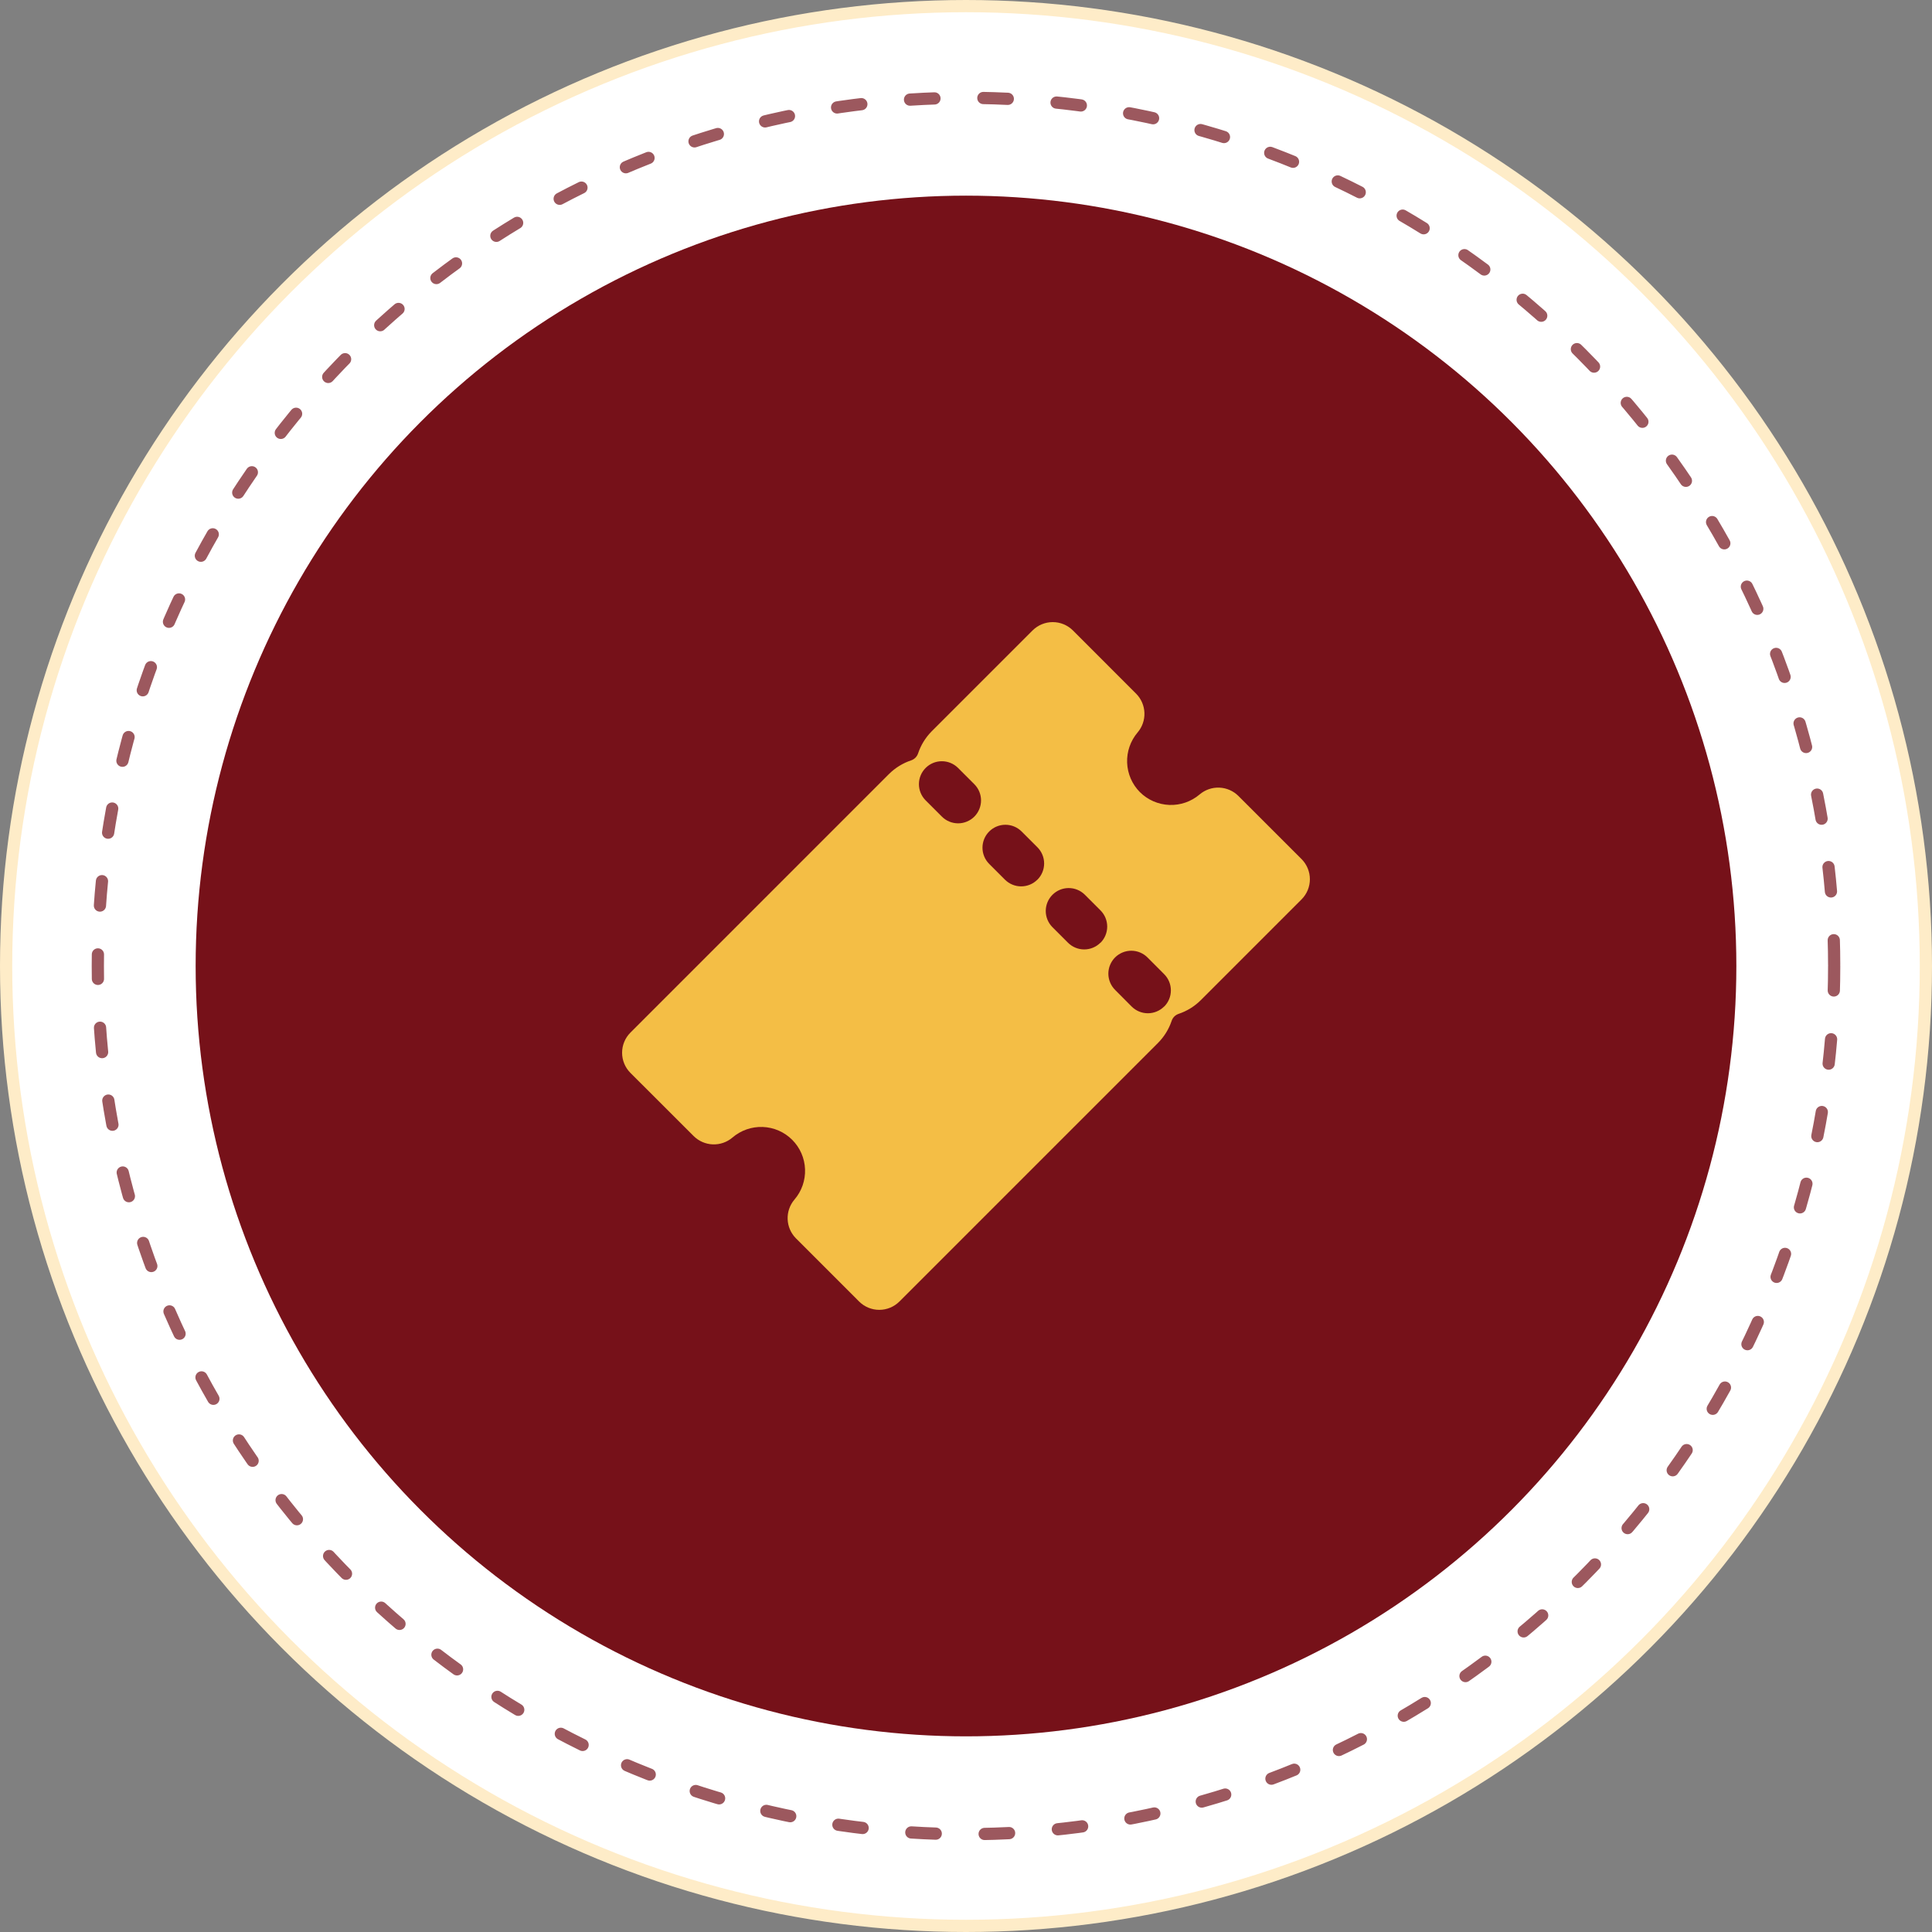
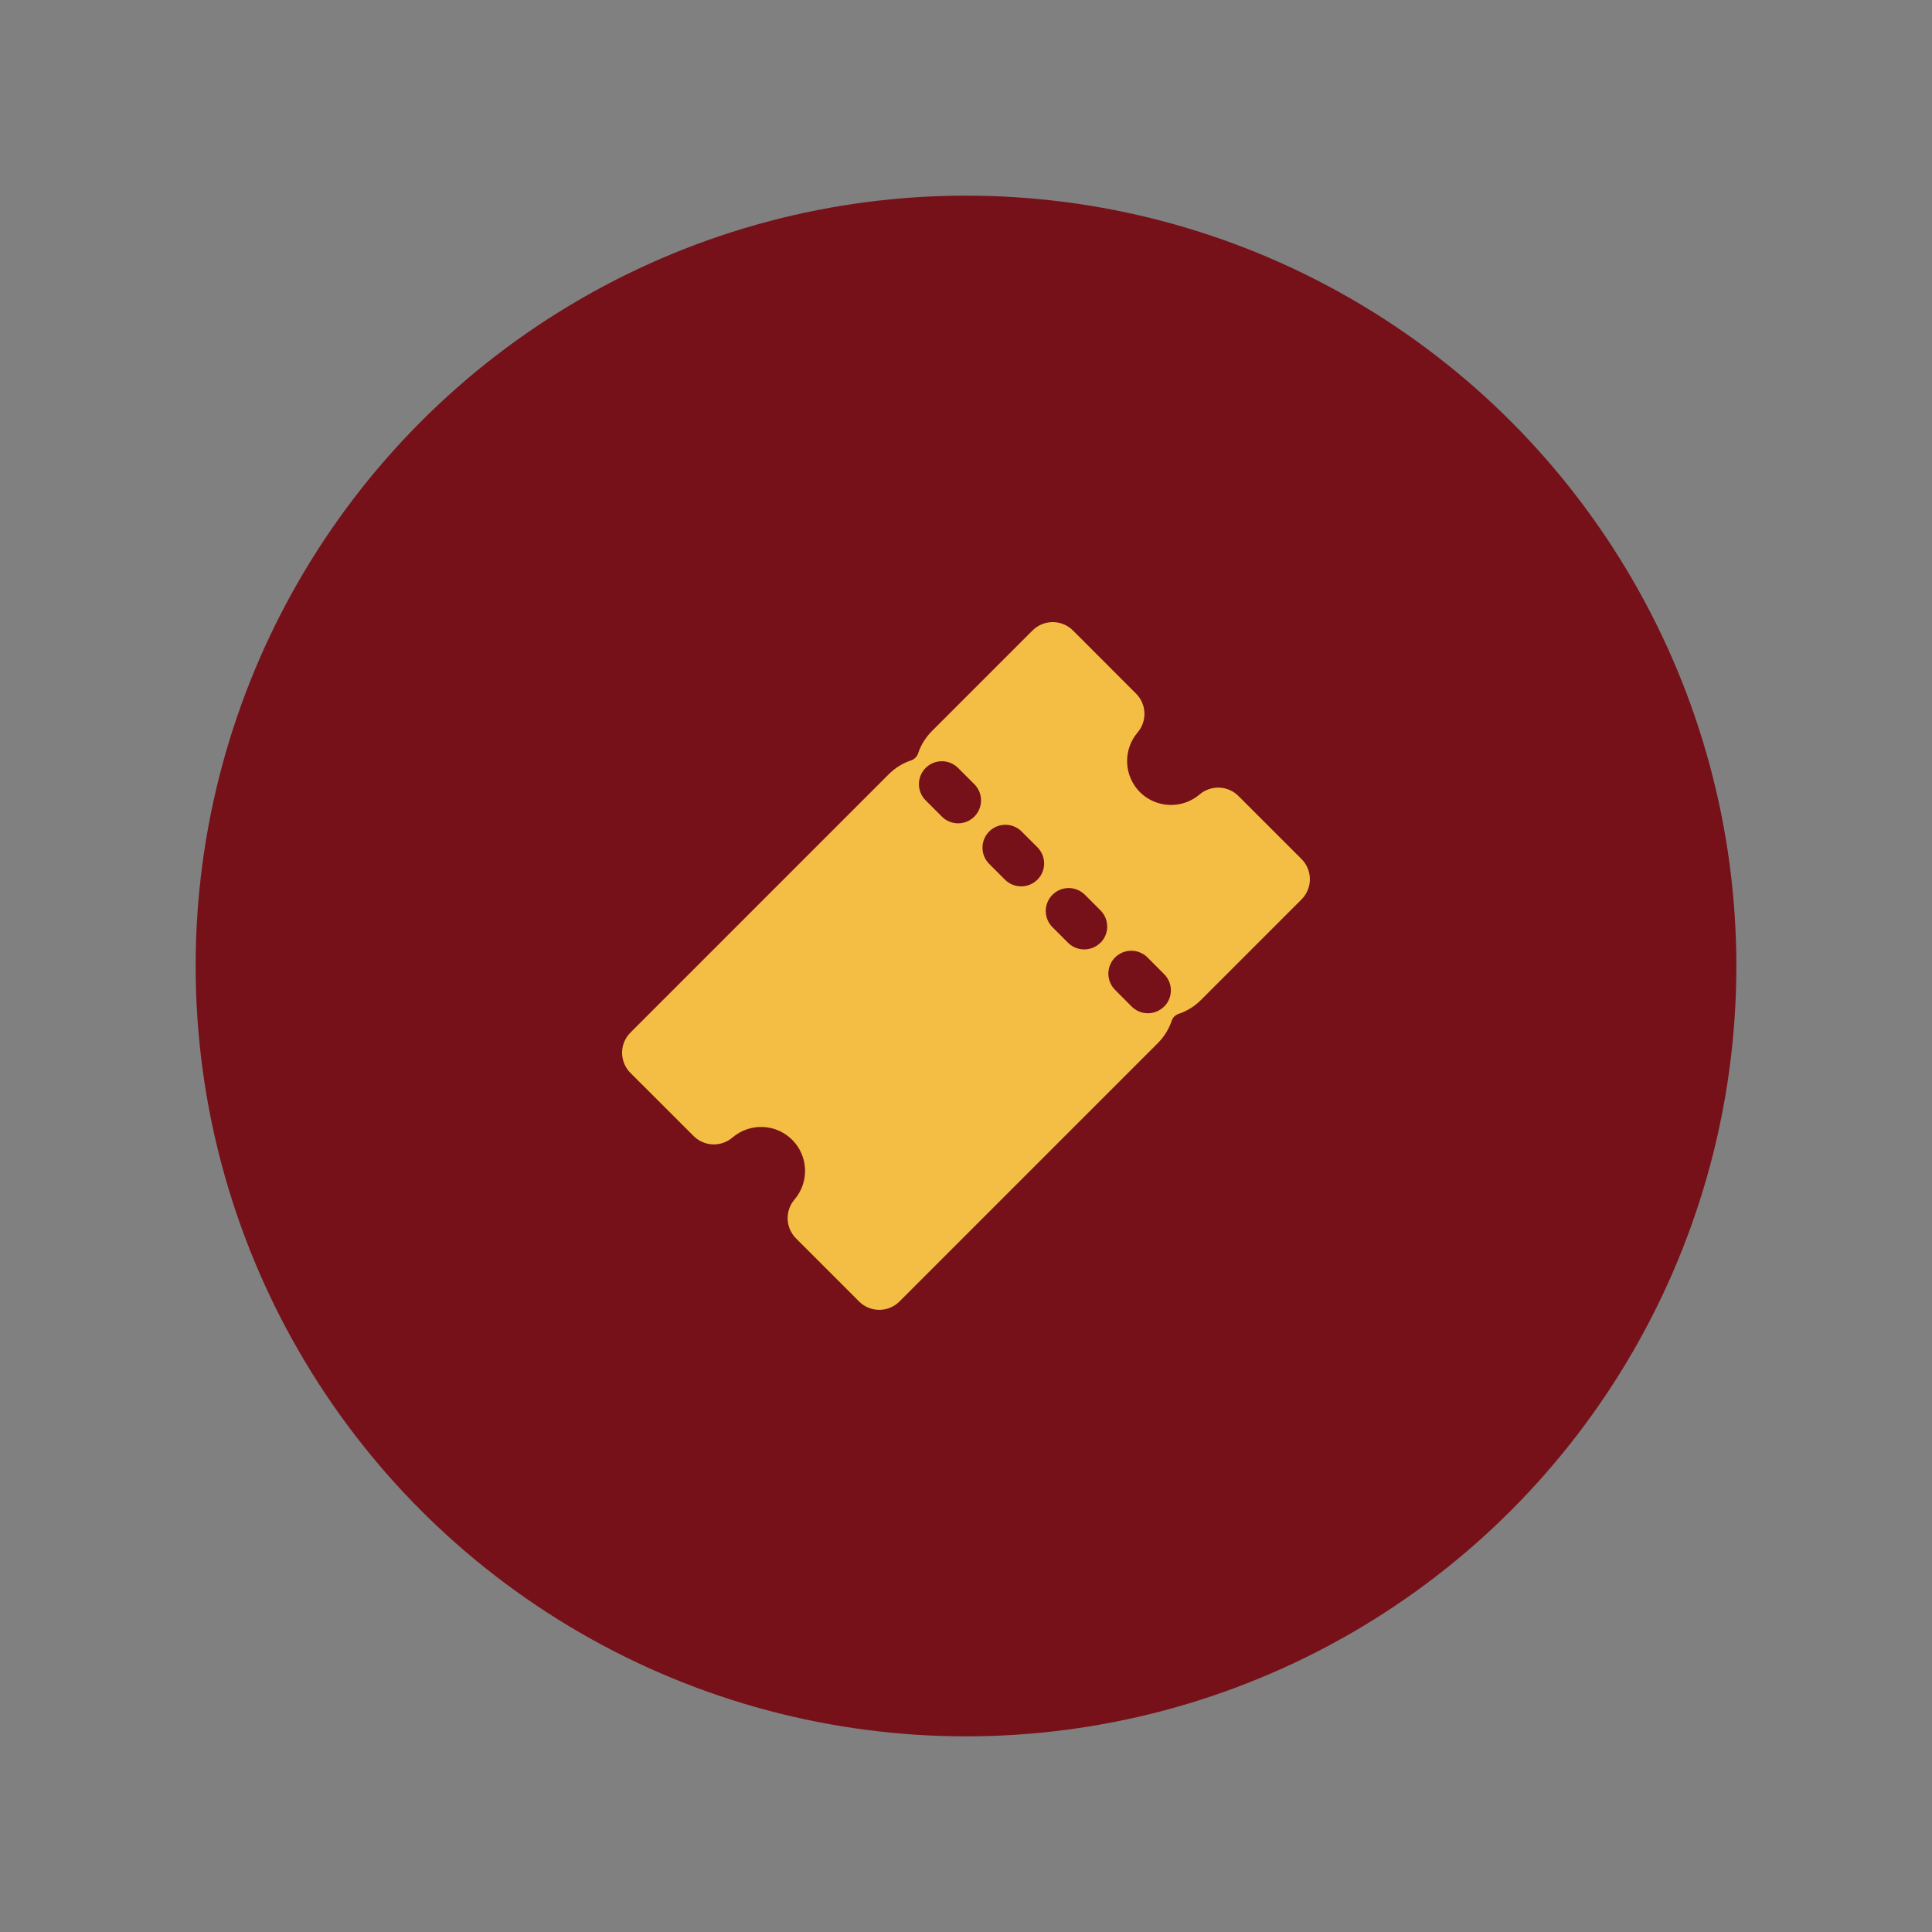
<svg xmlns="http://www.w3.org/2000/svg" width="158" height="158" viewBox="0 0 158 158" fill="none">
  <rect x="0" y="0" width="158" height="158" fill="#808080" stroke="none" />
-   <circle cx="79" cy="79" r="78.5" fill="white" stroke="#FEECC8" />
-   <circle cx="79" cy="79" r="71" stroke="#9C585E" stroke-linecap="round" stroke-linejoin="round" stroke-dasharray="2 4" />
  <circle cx="79" cy="79" r="63" fill="#761119" />
  <path d="M106.443 70.258L101.271 65.087C100.854 64.675 100.298 64.435 99.712 64.413C99.126 64.391 98.554 64.59 98.107 64.969C97.418 65.556 96.533 65.863 95.628 65.828C94.724 65.793 93.865 65.42 93.223 64.782C92.585 64.14 92.212 63.281 92.177 62.377C92.143 61.472 92.449 60.588 93.035 59.899C93.415 59.452 93.614 58.88 93.592 58.294C93.57 57.708 93.33 57.152 92.918 56.735L87.742 51.557C87.305 51.121 86.712 50.876 86.094 50.876C85.476 50.876 84.883 51.121 84.445 51.557L76.201 59.8C75.692 60.311 75.309 60.933 75.08 61.617C75.035 61.748 74.961 61.868 74.863 61.966C74.765 62.064 74.645 62.138 74.514 62.183C73.83 62.411 73.208 62.796 72.697 63.305L51.557 84.446C51.12 84.883 50.875 85.476 50.875 86.094C50.875 86.712 51.12 87.305 51.557 87.742L56.734 92.914C57.151 93.326 57.708 93.566 58.293 93.588C58.879 93.609 59.452 93.411 59.898 93.031C60.586 92.44 61.472 92.13 62.378 92.164C63.285 92.198 64.145 92.573 64.787 93.215C65.428 93.856 65.803 94.716 65.837 95.623C65.871 96.529 65.562 97.415 64.97 98.103C64.591 98.549 64.392 99.122 64.414 99.708C64.435 100.293 64.676 100.85 65.087 101.267L70.259 106.439C70.696 106.875 71.289 107.12 71.907 107.12C72.525 107.12 73.118 106.875 73.555 106.439L94.696 85.298C95.205 84.788 95.59 84.166 95.819 83.483C95.863 83.351 95.937 83.231 96.035 83.132C96.134 83.034 96.254 82.96 96.386 82.915C97.069 82.687 97.691 82.303 98.201 81.794L106.444 73.55C106.879 73.112 107.123 72.521 107.123 71.904C107.123 71.287 106.878 70.695 106.443 70.258ZM79.681 66.784C79.507 66.958 79.3 67.096 79.072 67.19C78.845 67.284 78.601 67.333 78.355 67.333C78.108 67.333 77.865 67.284 77.637 67.19C77.409 67.096 77.203 66.958 77.029 66.784L75.68 65.435C75.337 65.081 75.147 64.607 75.15 64.115C75.154 63.622 75.351 63.151 75.7 62.803C76.048 62.454 76.519 62.257 77.012 62.254C77.504 62.25 77.978 62.441 78.332 62.784L79.681 64.132C79.855 64.306 79.993 64.512 80.087 64.74C80.181 64.967 80.23 65.211 80.23 65.457C80.23 65.704 80.181 65.948 80.087 66.175C79.993 66.403 79.855 66.609 79.681 66.784ZM84.837 71.94C84.485 72.291 84.009 72.488 83.511 72.488C83.014 72.488 82.538 72.291 82.186 71.94L80.897 70.651C80.545 70.299 80.348 69.822 80.348 69.325C80.348 68.827 80.545 68.35 80.897 67.999C81.249 67.647 81.726 67.45 82.223 67.45C82.72 67.45 83.197 67.647 83.549 67.999L84.838 69.288C85.013 69.462 85.151 69.669 85.246 69.897C85.341 70.124 85.39 70.369 85.39 70.615C85.39 70.862 85.341 71.106 85.247 71.334C85.152 71.562 85.014 71.769 84.839 71.943L84.837 71.94ZM89.993 77.096C89.819 77.27 89.612 77.408 89.385 77.502C89.157 77.597 88.913 77.645 88.667 77.645C88.421 77.645 88.177 77.597 87.95 77.502C87.722 77.408 87.515 77.27 87.341 77.096L86.052 75.807C85.709 75.454 85.519 74.979 85.522 74.487C85.526 73.994 85.724 73.523 86.072 73.175C86.42 72.827 86.892 72.629 87.384 72.626C87.877 72.622 88.351 72.813 88.704 73.156L89.993 74.445C90.168 74.619 90.308 74.826 90.403 75.053C90.498 75.281 90.547 75.525 90.548 75.772C90.548 76.019 90.5 76.264 90.406 76.492C90.312 76.72 90.174 76.927 89.999 77.102L89.993 77.096ZM95.2 82.316C95.026 82.49 94.819 82.628 94.591 82.722C94.364 82.816 94.12 82.865 93.874 82.865C93.627 82.865 93.384 82.816 93.156 82.722C92.929 82.628 92.722 82.49 92.548 82.316L91.207 80.968C91.029 80.794 90.888 80.587 90.791 80.358C90.694 80.129 90.643 79.884 90.642 79.635C90.641 79.387 90.689 79.14 90.784 78.911C90.879 78.681 91.018 78.472 91.194 78.297C91.371 78.122 91.58 77.983 91.81 77.89C92.04 77.796 92.287 77.749 92.535 77.751C92.784 77.754 93.029 77.805 93.257 77.904C93.486 78.002 93.692 78.144 93.865 78.323L95.207 79.669C95.381 79.844 95.519 80.05 95.613 80.278C95.707 80.505 95.756 80.749 95.755 80.996C95.755 81.242 95.707 81.486 95.612 81.713C95.518 81.941 95.38 82.147 95.206 82.321L95.2 82.316Z" fill="#F4BE45" />
</svg>